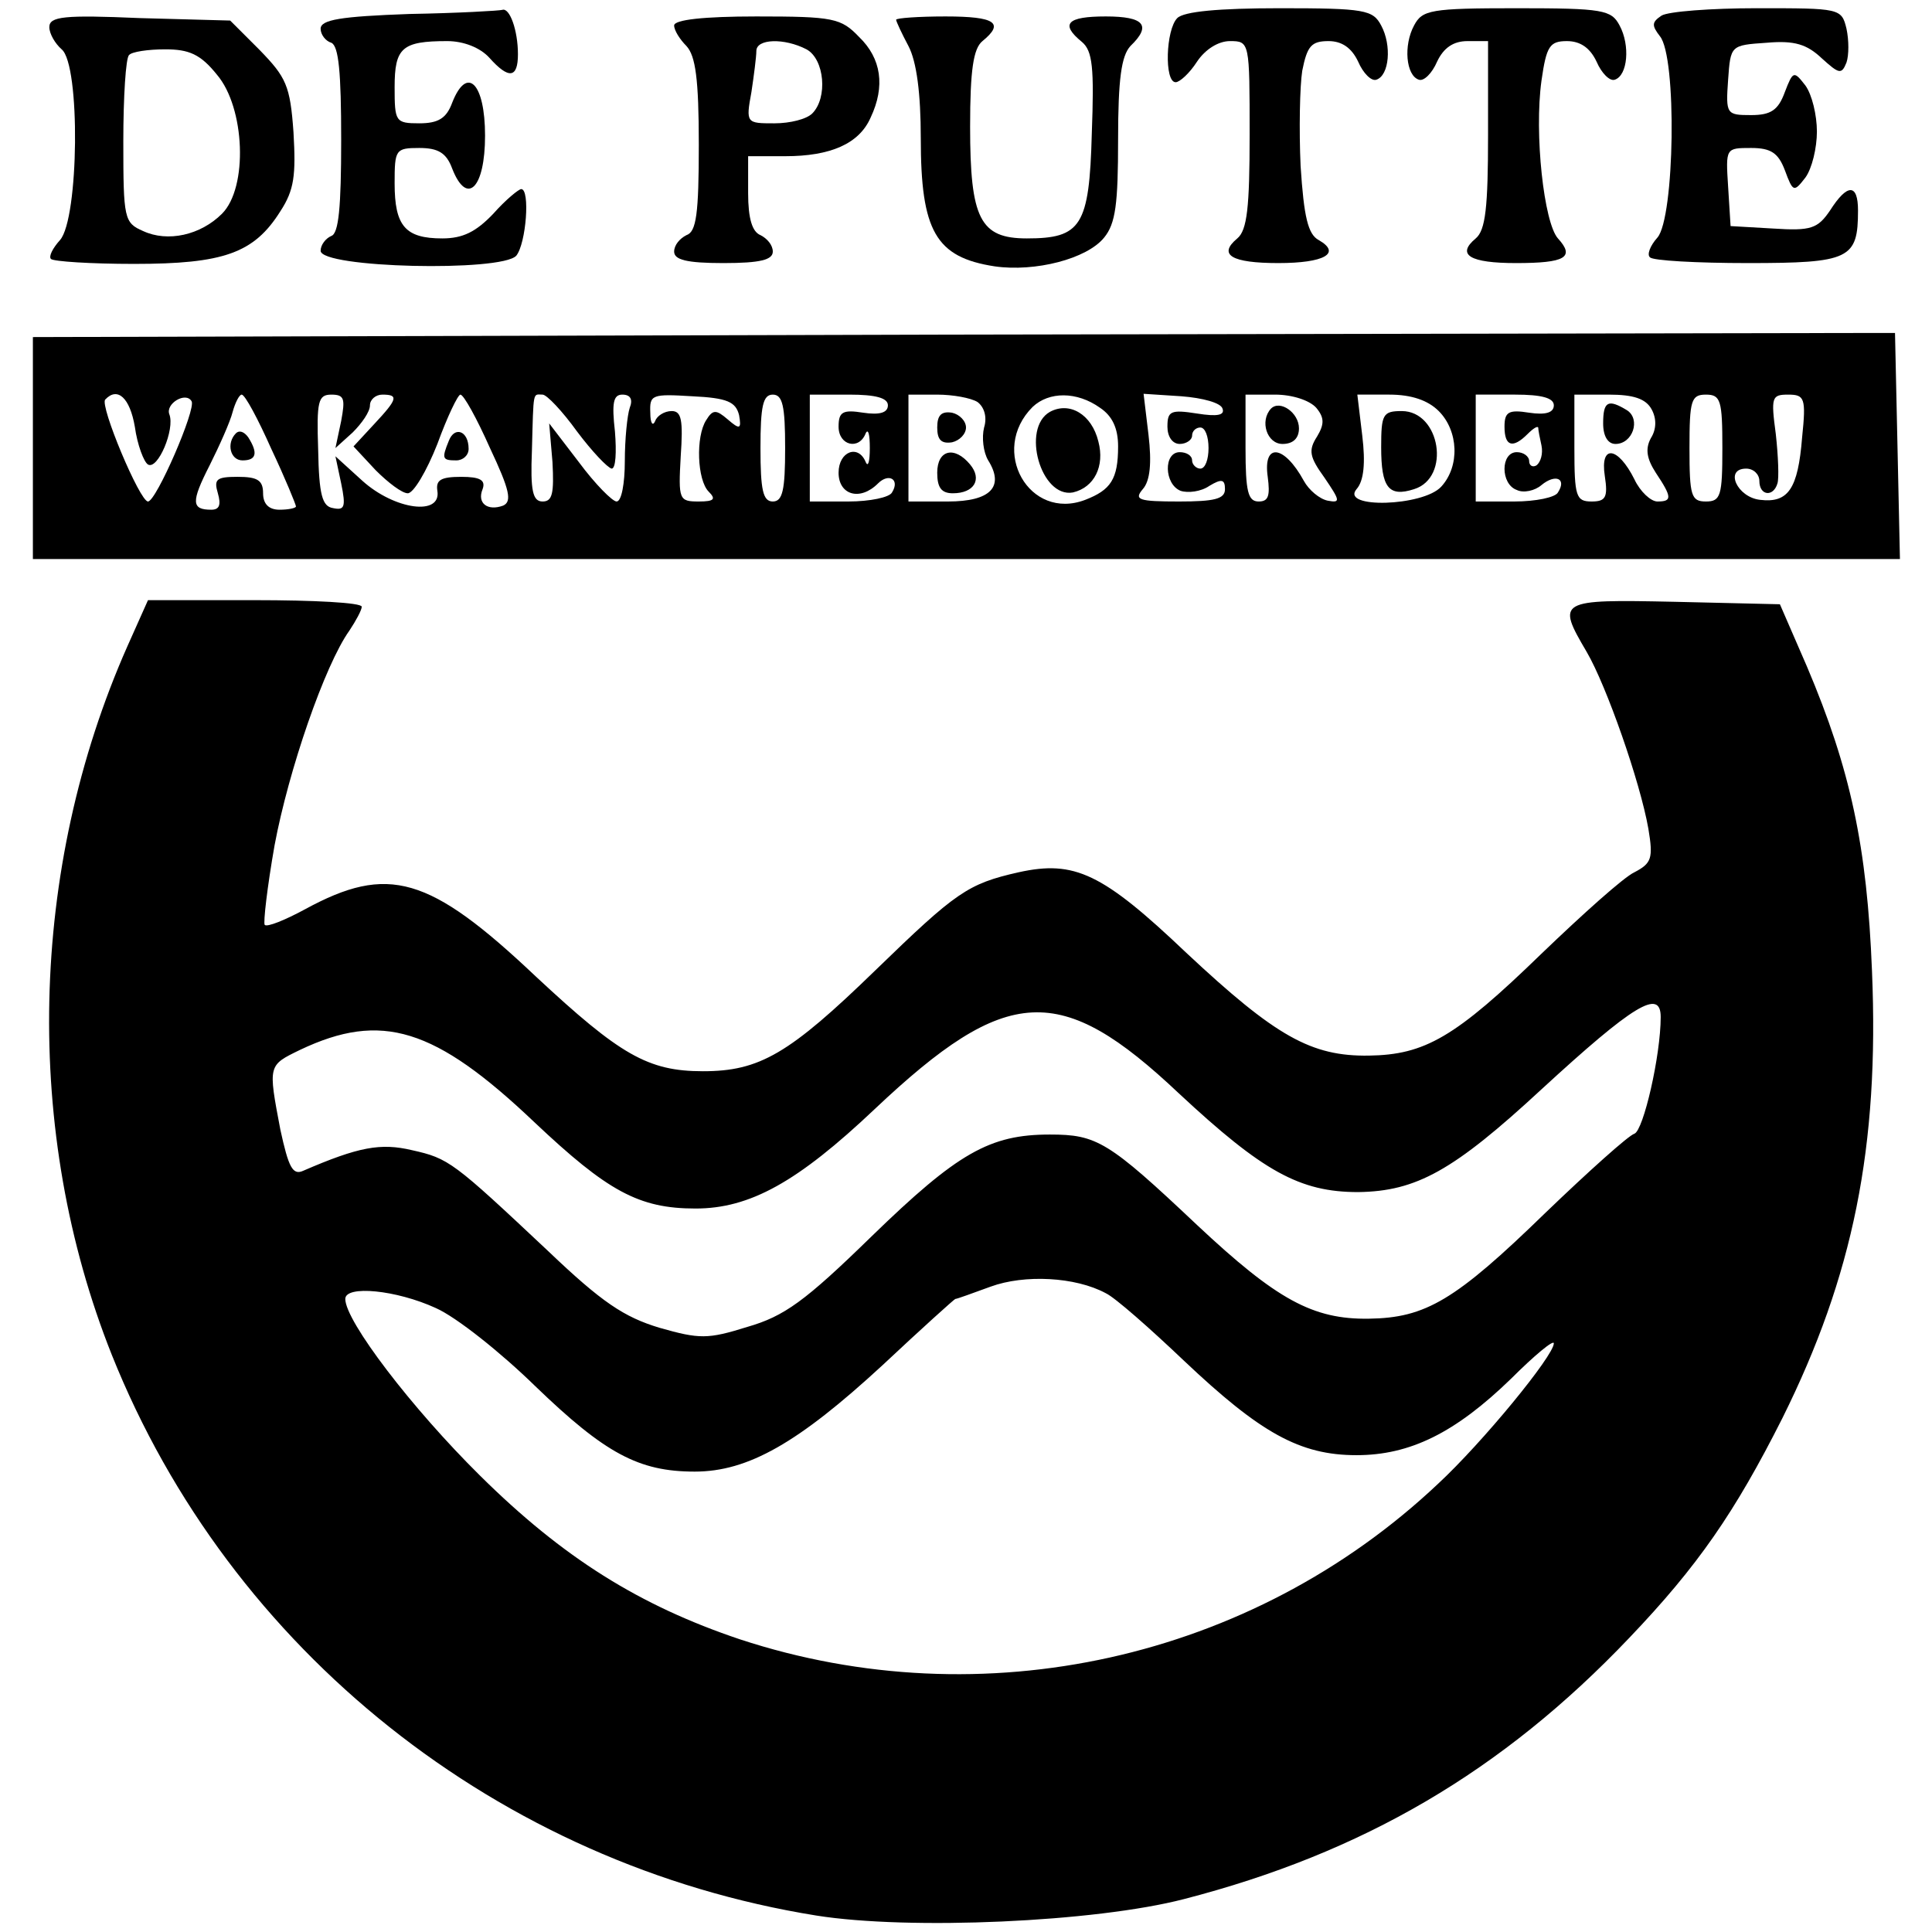
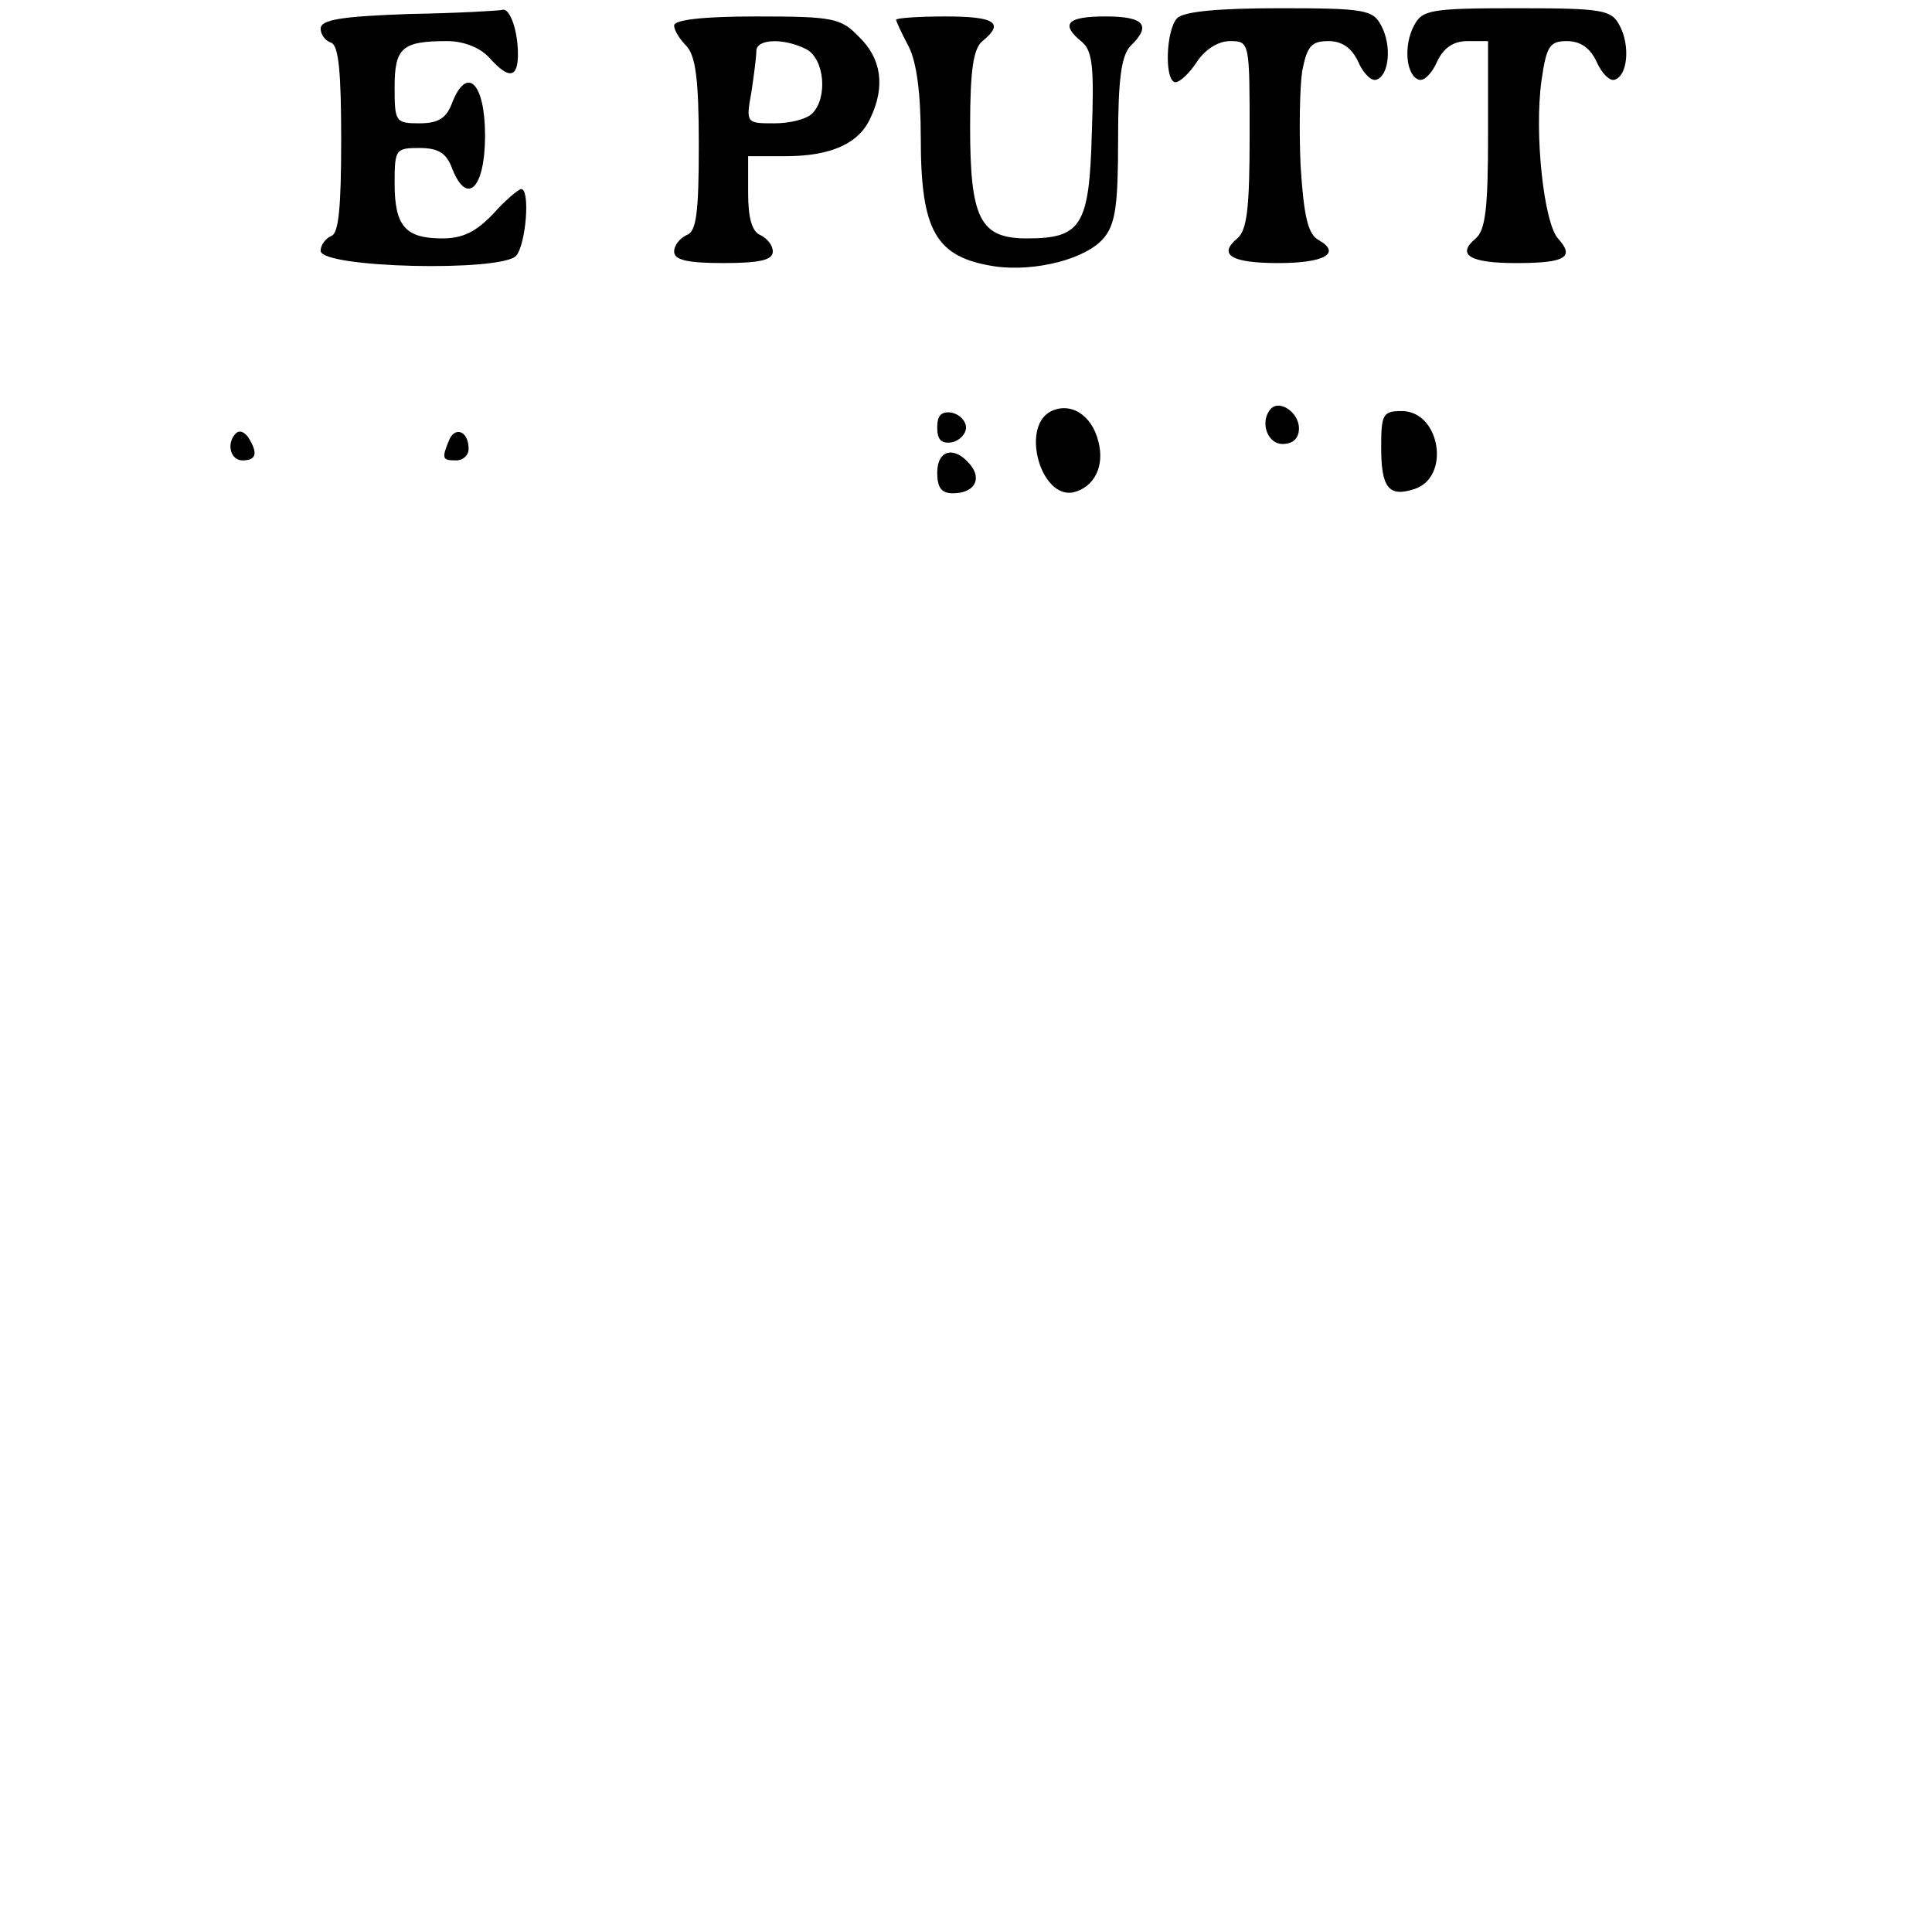
<svg xmlns="http://www.w3.org/2000/svg" version="1.0" width="235pt" height="235pt" viewBox="0 0 235 235" preserveAspectRatio="xMidYMid meet">
  <g transform="translate(0,235) scale(0.1,-0.1)" fill="#000000" stroke="none">
    <path d="M498 2333 c-84 -3 -108 -7 -108 -18 0 -7 6 -15 13 -17 9 -4 12 -36 12 -118 0 -82 -3 -114 -12 -117 -7 -3 -13 -11 -13 -18 0 -21 220 -26 238 -6 12 15 17 81 6 81 -3 0 -19 -13 -34 -30 -21 -22 -37 -30 -62 -30 -45 0 -58 15 -58 67 0 41 1 43 30 43 23 0 33 -6 40 -25 18 -46 40 -24 40 40 0 64 -22 86 -40 40 -7 -19 -17 -25 -40 -25 -29 0 -30 2 -30 44 0 48 9 56 64 56 20 0 40 -8 51 -20 24 -27 35 -25 35 4 0 29 -10 57 -19 54 -3 -1 -54 -4 -113 -5z" />
    <path d="M1432 2328 c-14 -14 -16 -78 -2 -78 5 0 17 11 26 25 10 15 26 25 40 25 24 0 24 -1 24 -114 0 -88 -3 -116 -15 -126 -24 -20 -7 -30 50 -30 56 0 77 12 49 28 -13 7 -18 28 -22 90 -2 44 -1 97 2 116 6 30 11 36 32 36 16 0 28 -8 36 -25 6 -14 16 -24 22 -22 16 5 19 42 6 66 -10 19 -20 21 -123 21 -75 0 -117 -4 -125 -12z" />
    <path d="M1720 2319 c-13 -24 -10 -61 6 -66 6 -2 16 8 22 22 8 17 20 25 37 25 l25 0 0 -114 c0 -88 -3 -116 -15 -126 -24 -20 -7 -30 49 -30 60 0 72 7 51 30 -17 19 -29 127 -20 192 6 42 10 48 31 48 16 0 28 -8 36 -25 6 -14 16 -24 22 -22 16 5 19 42 6 66 -10 19 -20 21 -125 21 -105 0 -115 -2 -125 -21z" />
-     <path d="M2021 2331 c-12 -8 -12 -12 -2 -25 21 -25 18 -221 -3 -245 -9 -10 -13 -21 -9 -24 3 -4 57 -7 119 -7 124 0 134 5 134 64 0 33 -13 33 -34 0 -15 -22 -23 -25 -69 -22 l-52 3 -3 48 c-3 47 -3 47 28 47 24 0 33 -6 41 -27 10 -27 11 -27 25 -9 8 11 14 36 14 56 0 20 -6 45 -14 56 -14 18 -15 18 -25 -8 -8 -22 -17 -28 -41 -28 -30 0 -31 1 -28 43 3 42 3 42 47 45 34 3 49 -2 67 -19 21 -19 24 -20 30 -5 3 9 3 27 0 41 -6 25 -8 25 -109 25 -56 0 -108 -4 -116 -9z" />
-     <path d="M60 2317 c0 -8 7 -20 15 -27 23 -19 21 -206 -2 -232 -9 -10 -14 -20 -11 -23 3 -3 48 -6 101 -6 109 0 146 13 178 64 17 26 19 44 16 96 -4 57 -9 67 -41 100 l-36 36 -110 3 c-92 4 -110 2 -110 -11z m204 -58 c34 -40 38 -137 6 -169 -26 -26 -66 -35 -96 -21 -23 10 -24 15 -24 109 0 54 3 102 7 105 3 4 23 7 44 7 29 0 43 -6 63 -31z" />
    <path d="M820 2319 c0 -6 7 -17 15 -25 11 -12 15 -40 15 -120 0 -84 -3 -106 -15 -110 -8 -4 -15 -12 -15 -20 0 -10 15 -14 60 -14 45 0 60 4 60 14 0 8 -7 16 -15 20 -10 4 -15 20 -15 51 l0 45 45 0 c55 0 90 15 104 47 18 38 13 72 -14 98 -22 23 -31 25 -125 25 -64 0 -100 -4 -100 -11z m161 -29 c22 -12 26 -59 7 -78 -7 -7 -27 -12 -46 -12 -34 0 -35 0 -28 38 3 20 6 43 6 50 0 15 34 16 61 2z" />
    <path d="M1090 2326 c0 -2 7 -17 15 -32 10 -19 15 -58 15 -112 0 -113 18 -145 90 -156 49 -7 112 9 133 35 14 17 17 41 17 119 0 74 4 102 15 114 26 25 17 36 -30 36 -47 0 -56 -9 -29 -31 13 -11 15 -31 12 -112 -3 -112 -13 -127 -79 -127 -57 0 -69 24 -69 136 0 69 4 95 15 104 27 22 16 30 -45 30 -33 0 -60 -2 -60 -4z" />
-     <path d="M1148 1943 l-1108 -3 0 -135 0 -135 1135 0 1136 0 -3 138 -3 137 -25 0 c-14 0 -523 -1 -1132 -2z m-984 -112 c3 -22 11 -43 16 -46 12 -7 33 43 26 61 -5 13 20 28 27 16 6 -9 -43 -122 -53 -122 -10 0 -59 117 -52 124 15 16 30 2 36 -33z m166 -27 c17 -36 30 -68 30 -70 0 -2 -9 -4 -20 -4 -13 0 -20 7 -20 20 0 16 -7 20 -31 20 -26 0 -29 -3 -24 -20 4 -14 2 -20 -8 -20 -24 0 -25 9 -2 54 12 24 25 53 28 65 3 11 8 21 11 21 4 0 20 -30 36 -66z m85 34 l-7 -33 21 19 c11 11 21 25 21 33 0 7 7 13 15 13 20 0 19 -5 -10 -36 l-25 -27 27 -29 c15 -15 32 -28 39 -28 7 0 23 27 36 60 12 33 25 60 28 60 4 0 20 -29 36 -65 24 -51 27 -65 16 -70 -19 -7 -32 3 -25 20 4 11 -3 15 -26 15 -25 0 -31 -4 -29 -17 5 -31 -52 -23 -91 12 l-33 30 7 -33 c6 -29 4 -33 -10 -30 -13 2 -17 16 -18 71 -2 59 0 67 16 67 16 0 17 -5 12 -32z m287 -13 c18 -24 37 -44 42 -45 5 0 6 20 4 45 -4 35 -2 45 9 45 10 0 13 -6 9 -16 -3 -9 -6 -38 -6 -65 0 -27 -4 -49 -10 -49 -5 0 -26 21 -46 48 l-36 47 4 -47 c2 -38 0 -48 -12 -48 -12 0 -15 13 -13 62 2 75 1 68 13 68 5 0 24 -20 42 -45z m197 20 c3 -17 1 -18 -14 -5 -14 12 -18 12 -26 -1 -13 -20 -11 -73 3 -87 9 -9 7 -12 -12 -12 -24 0 -25 2 -22 55 3 44 1 55 -11 55 -9 0 -18 -6 -20 -12 -3 -7 -6 -3 -6 10 -1 22 2 23 51 20 43 -2 53 -7 57 -23z m56 -40 c0 -51 -3 -65 -15 -65 -12 0 -15 14 -15 65 0 51 3 65 15 65 12 0 15 -14 15 -65z m125 52 c0 -9 -10 -12 -30 -9 -25 4 -30 1 -30 -17 0 -23 25 -29 33 -8 3 6 5 -1 5 -18 0 -16 -2 -24 -5 -17 -9 22 -33 13 -33 -13 0 -27 26 -35 48 -13 13 13 27 5 17 -11 -3 -6 -27 -11 -53 -11 l-47 0 0 65 0 65 48 0 c32 0 47 -4 47 -13z m109 4 c8 -6 12 -18 8 -31 -3 -12 -1 -30 5 -40 20 -32 3 -50 -49 -50 l-48 0 0 65 0 65 35 0 c19 0 41 -4 49 -9z m149 -7 c15 -10 22 -25 22 -47 0 -40 -9 -53 -40 -65 -68 -26 -117 60 -64 113 20 19 54 19 82 -1z m149 -1 c3 -8 -6 -10 -31 -6 -32 5 -36 3 -36 -16 0 -12 6 -21 15 -21 8 0 15 5 15 10 0 6 5 10 10 10 6 0 10 -11 10 -25 0 -14 -4 -25 -10 -25 -5 0 -10 5 -10 10 0 6 -7 10 -15 10 -20 0 -19 -39 1 -47 9 -3 25 -1 35 6 15 9 19 8 19 -4 0 -12 -13 -15 -56 -15 -49 0 -55 2 -44 15 9 10 11 32 7 66 l-6 50 46 -3 c26 -2 48 -8 50 -15z m114 1 c10 -12 10 -20 1 -35 -11 -17 -9 -25 9 -50 19 -28 20 -31 4 -28 -10 2 -23 13 -29 24 -24 44 -50 47 -44 5 3 -23 1 -30 -11 -30 -13 0 -16 12 -16 65 l0 65 36 0 c21 0 42 -7 50 -16z m149 -4 c24 -24 26 -67 3 -92 -22 -24 -123 -27 -103 -3 9 10 11 32 7 65 l-6 50 39 0 c27 0 47 -7 60 -20z m140 7 c0 -9 -10 -12 -30 -9 -25 4 -30 1 -30 -17 0 -24 10 -27 28 -9 7 7 12 10 13 8 0 -3 2 -13 4 -22 2 -10 -1 -20 -6 -24 -5 -3 -9 0 -9 5 0 6 -7 11 -15 11 -20 0 -20 -39 0 -46 8 -4 22 -1 30 6 17 14 31 8 20 -9 -3 -6 -27 -11 -53 -11 l-47 0 0 65 0 65 48 0 c32 0 47 -4 47 -13z m119 -5 c6 -11 6 -24 -1 -35 -7 -13 -5 -25 6 -42 20 -30 20 -35 2 -35 -8 0 -21 12 -28 27 -20 40 -42 43 -36 4 4 -26 1 -31 -16 -31 -19 0 -21 6 -21 65 l0 65 42 0 c30 0 45 -5 52 -18z m86 -47 c0 -58 -2 -65 -20 -65 -18 0 -20 7 -20 65 0 58 2 65 20 65 18 0 20 -7 20 -65z m97 13 c-5 -63 -17 -80 -51 -76 -28 3 -44 38 -17 38 9 0 16 -7 16 -15 0 -18 17 -20 22 -3 2 6 1 33 -2 60 -6 45 -5 48 15 48 20 0 22 -4 17 -52z" />
-     <path d="M287 1823 c-12 -12 -7 -33 8 -33 17 0 19 9 7 28 -5 7 -11 9 -15 5z" />
+     <path d="M287 1823 c-12 -12 -7 -33 8 -33 17 0 19 9 7 28 -5 7 -11 9 -15 5" />
    <path d="M546 1814 c-9 -22 -8 -24 9 -24 8 0 15 6 15 14 0 22 -17 28 -24 10z" />
    <path d="M1140 1830 c0 -15 5 -20 18 -18 9 2 17 10 17 18 0 8 -8 16 -17 18 -13 2 -18 -3 -18 -18z" />
    <path d="M1140 1775 c0 -18 5 -25 19 -25 26 0 36 17 21 35 -19 23 -40 18 -40 -10z" />
    <path d="M1277 1849 c-35 -20 -11 -105 28 -98 26 6 39 32 31 62 -8 33 -35 49 -59 36z" />
    <path d="M1546 1853 c-14 -15 -5 -43 14 -43 13 0 20 7 20 19 0 19 -23 35 -34 24z" />
    <path d="M1680 1806 c0 -49 9 -61 40 -51 45 14 32 95 -15 95 -23 0 -25 -4 -25 -44z" />
-     <path d="M1950 1835 c0 -16 6 -25 15 -25 21 0 31 30 14 41 -23 14 -29 11 -29 -16z" />
-     <path d="M155 1564 c-120 -271 -127 -591 -19 -862 144 -360 471 -620 857 -682 113 -18 339 -8 447 20 217 56 387 155 542 318 83 87 128 152 186 267 86 173 118 330 109 544 -6 151 -26 245 -79 370 l-33 76 -128 3 c-142 3 -144 2 -107 -61 24 -41 65 -158 75 -215 6 -36 4 -42 -17 -53 -13 -6 -63 -51 -113 -99 -105 -102 -142 -123 -210 -124 -70 -1 -113 23 -222 125 -102 97 -136 113 -204 98 -62 -14 -76 -24 -174 -119 -105 -102 -141 -123 -210 -123 -67 0 -101 20 -203 115 -130 123 -180 137 -281 82 -24 -13 -46 -22 -49 -19 -2 2 3 46 12 97 17 91 61 219 91 261 8 12 15 25 15 29 0 5 -59 8 -130 8 l-130 0 -25 -56z m1865 -451 c0 -47 -21 -138 -32 -142 -7 -2 -56 -46 -108 -96 -110 -107 -146 -128 -215 -129 -68 -1 -112 23 -209 114 -108 102 -122 110 -179 110 -73 0 -112 -22 -217 -124 -81 -79 -106 -97 -151 -110 -48 -15 -58 -15 -107 -1 -43 13 -70 31 -135 93 -116 109 -121 113 -166 123 -38 9 -65 4 -132 -25 -13 -6 -18 4 -28 50 -15 79 -15 78 24 97 99 47 164 27 285 -88 89 -84 127 -105 196 -105 66 0 124 32 218 121 161 152 226 155 370 19 102 -95 147 -120 218 -120 71 1 116 26 223 125 112 103 145 123 145 88z m-675 -336 c11 -5 54 -43 95 -82 93 -88 141 -115 210 -115 65 0 120 27 188 93 28 28 52 48 52 43 0 -15 -87 -121 -141 -171 -227 -214 -554 -286 -849 -189 -122 41 -215 99 -316 199 -83 82 -164 188 -164 215 0 17 62 11 110 -11 25 -11 79 -54 121 -95 85 -82 126 -104 194 -104 65 0 126 35 228 129 48 45 88 81 89 81 2 0 21 7 43 15 41 15 103 12 140 -8z" />
  </g>
</svg>